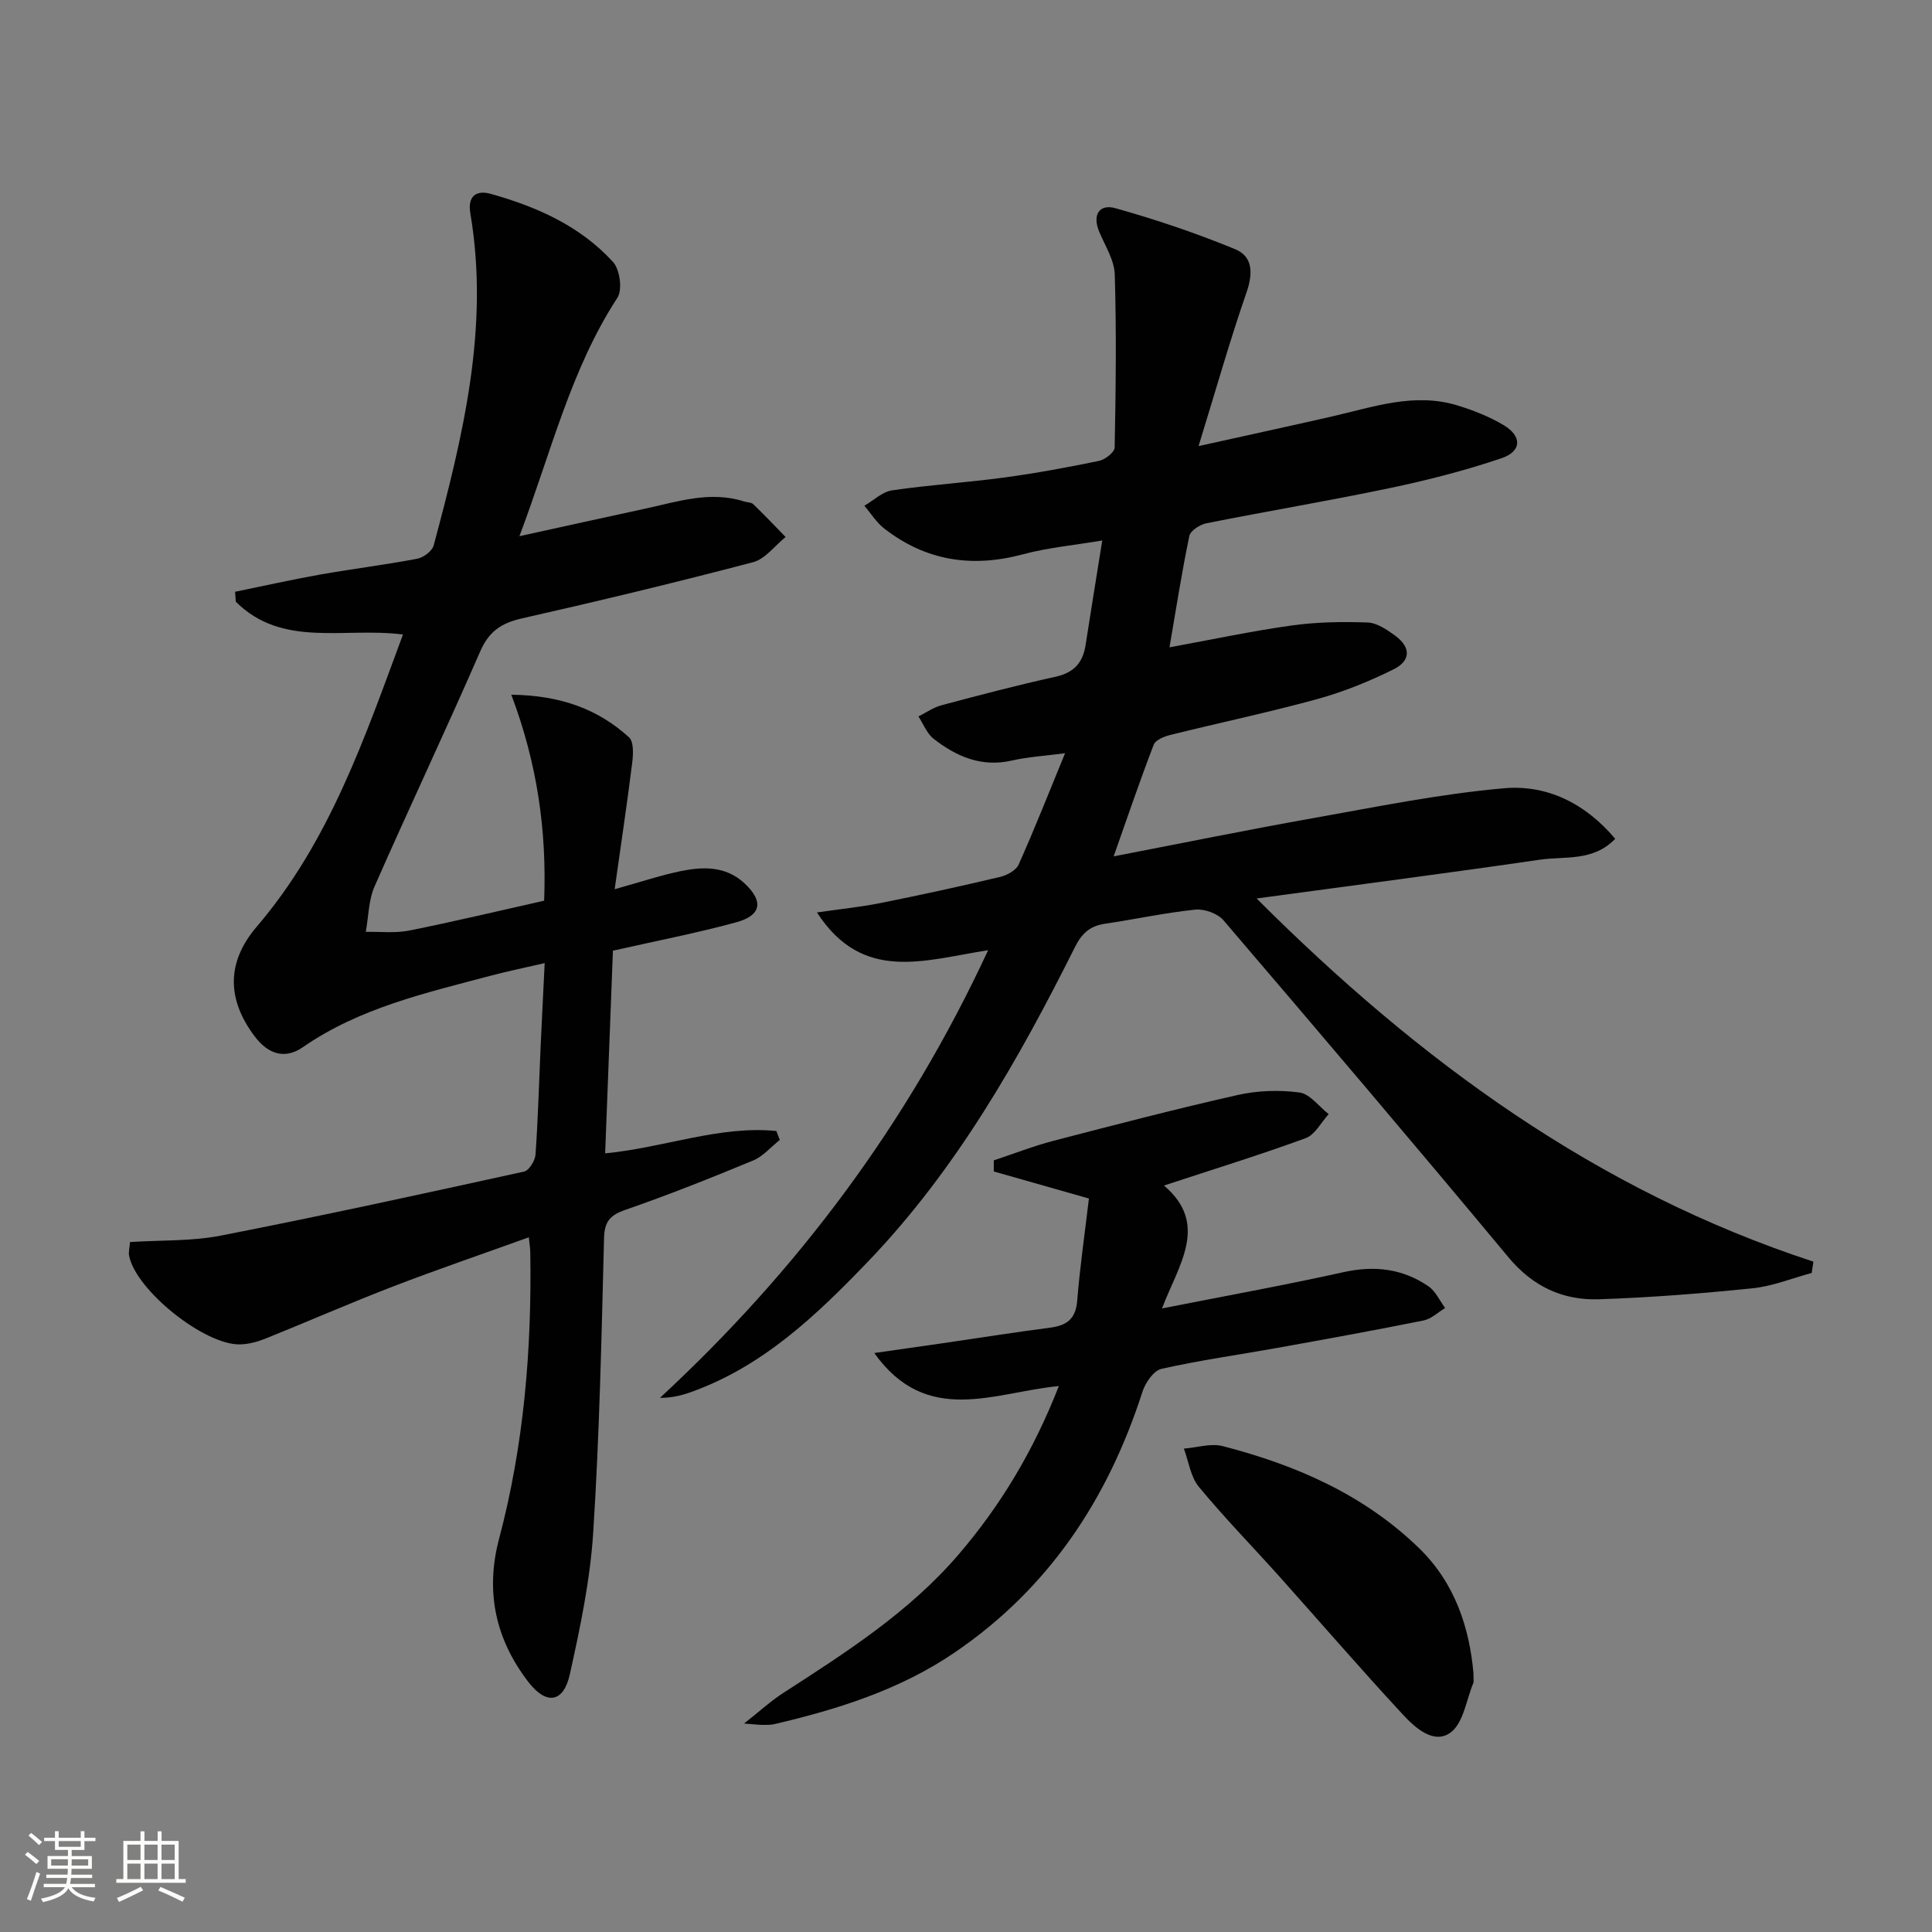
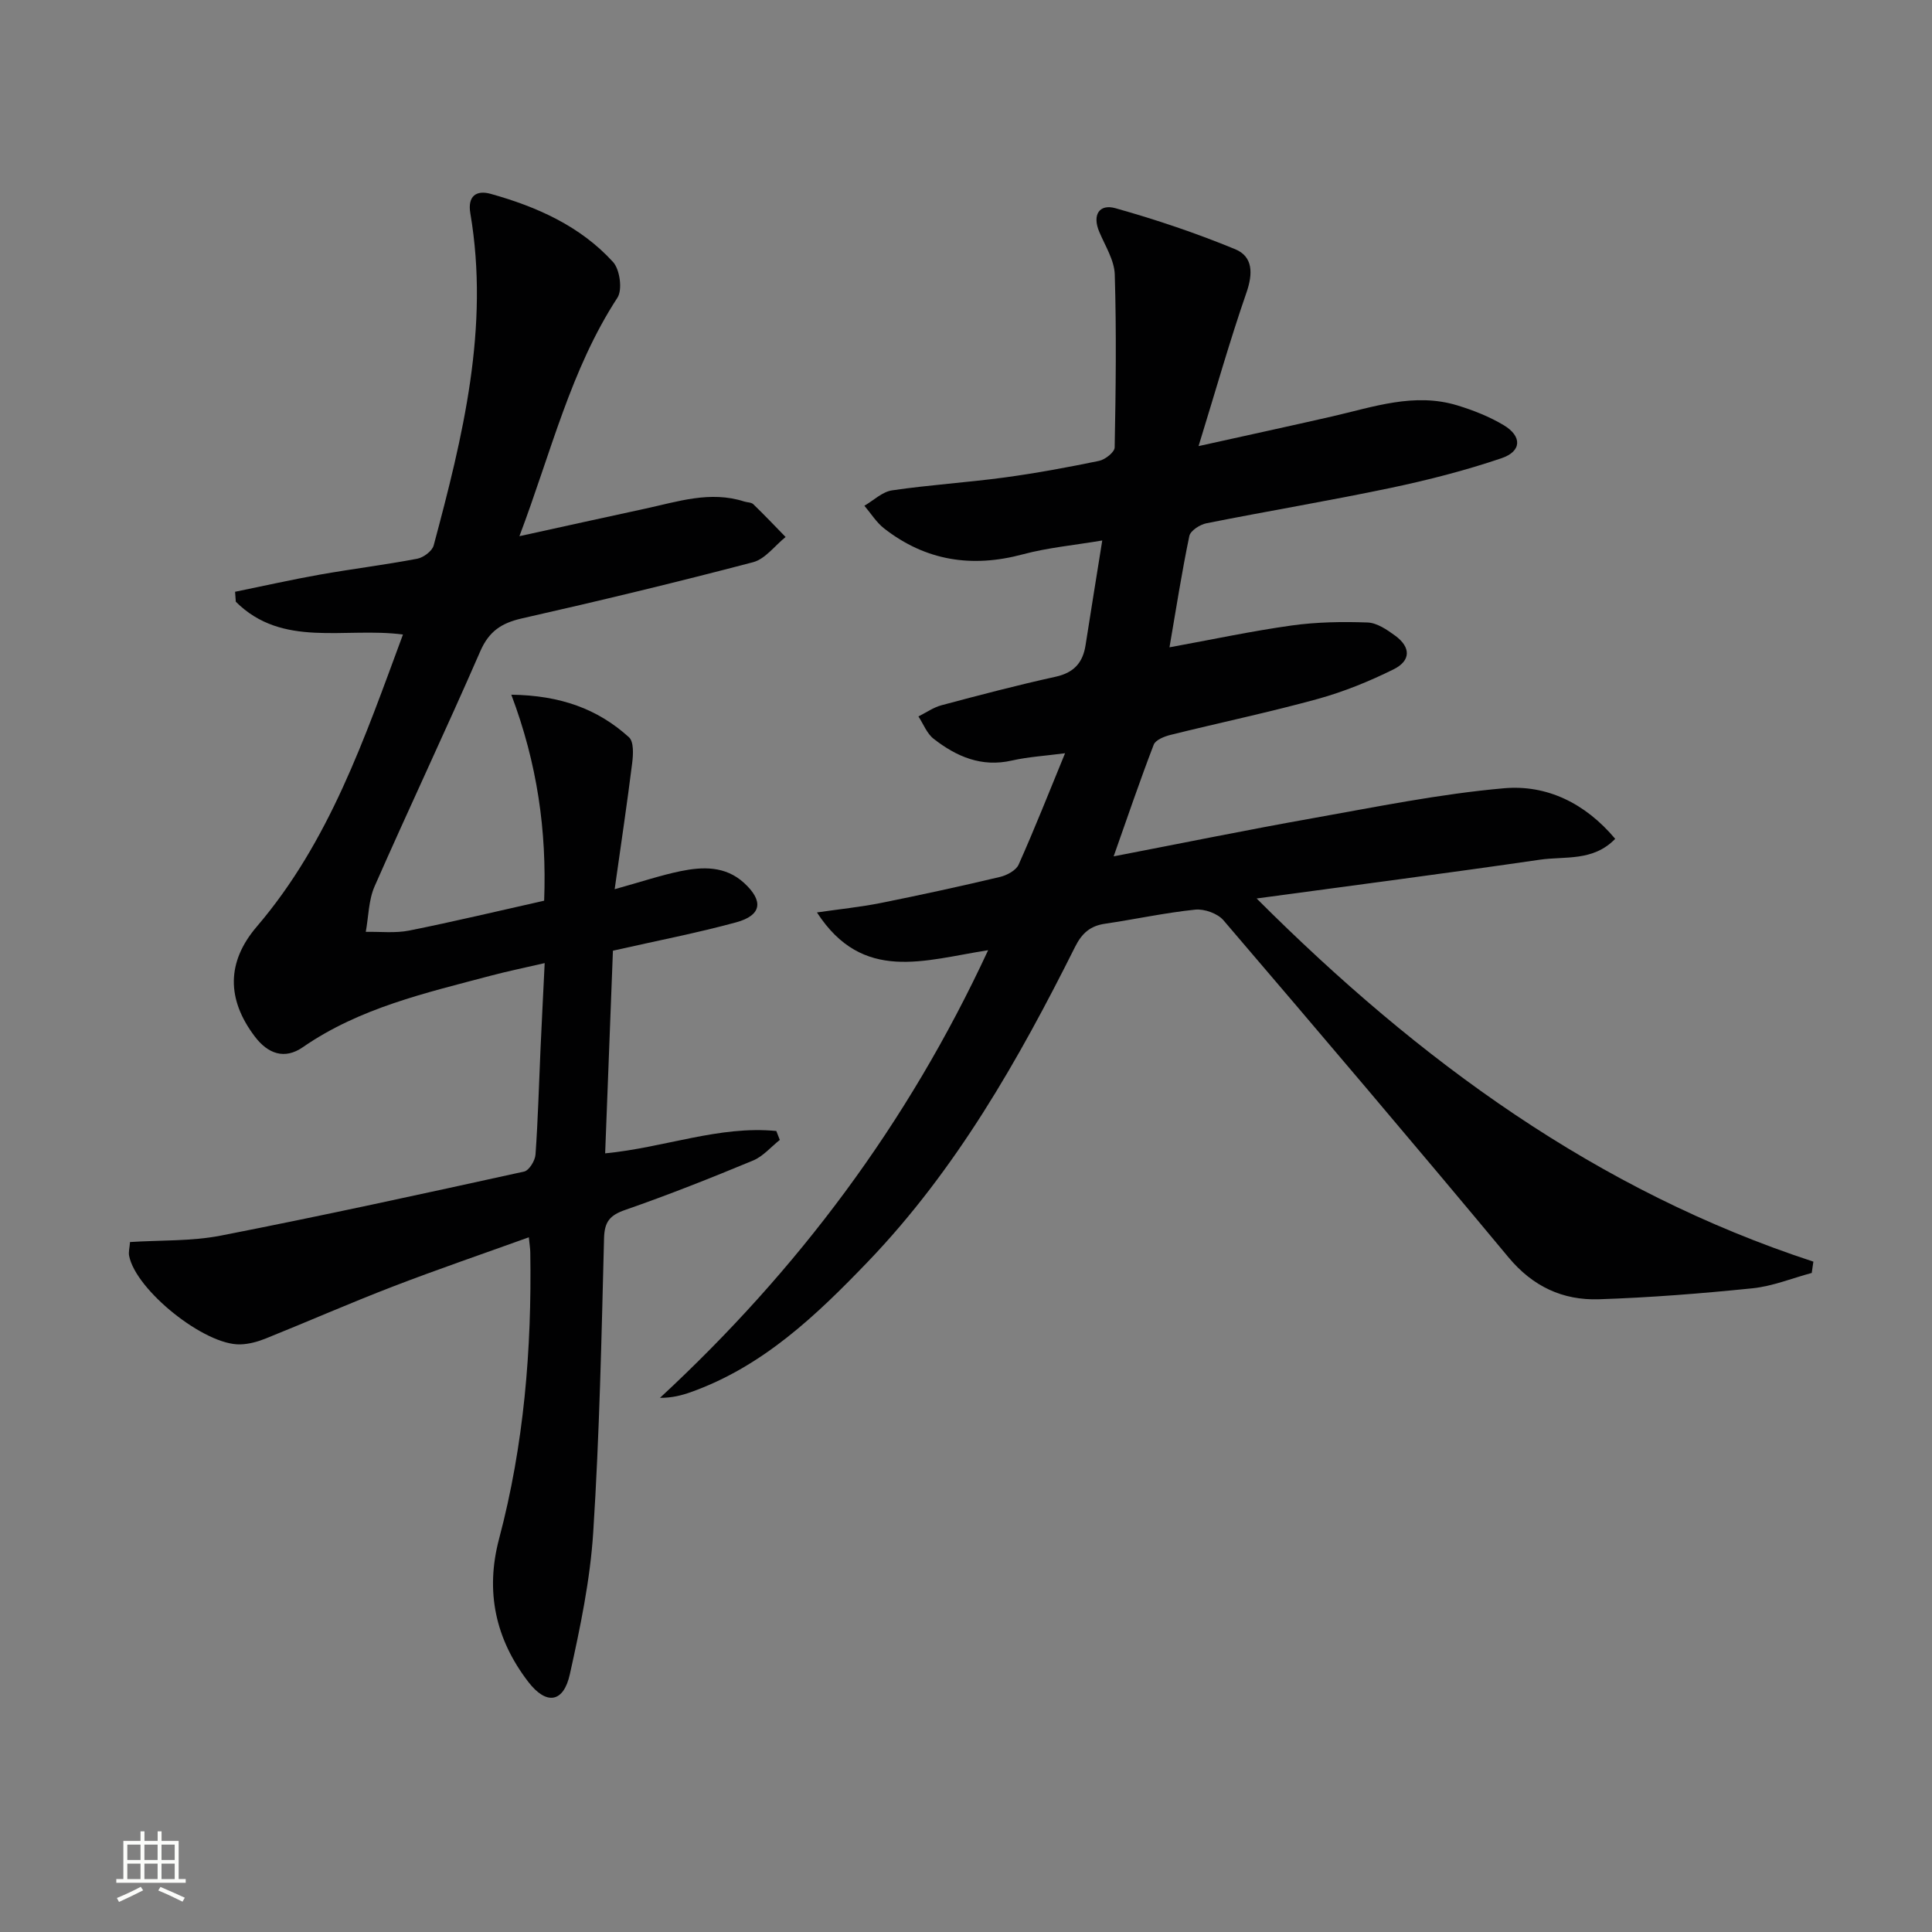
<svg xmlns="http://www.w3.org/2000/svg" enable-background="new 0 0 400 400" viewBox="0 0 400 400">
  <rect x="0" y="0" width="400" height="400" fill="#808080" stroke="none" />
-   <path d="m5.17 384 .55-.58c.85.61 1.65 1.24 2.4 1.87l-.59.64c-.83-.73-1.62-1.38-2.36-1.93m1.22 9.53-.82-.34c.71-1.76 1.37-3.64 1.98-5.63.24.13.5.25.76.36-.6 1.67-1.24 3.54-1.92 5.61m-.5-13.5.57-.54c.56.44 1.31 1.06 2.26 1.87l-.64.64c-.68-.66-1.41-1.32-2.19-1.97m3.25.46h2.24v-1.36h.77v1.36h4.57v-1.36h.76v1.36h2.28v.69h-2.28v1.84h-2.64v1.26h4.18v2.64h-4.21c0 .45-.02.86-.05 1.21h4.32v.69h-4.38c-.04.34-.1.75-.19 1.22h5.15v.69h-4.82c.87 1.19 2.51 1.92 4.93 2.19-.17.31-.3.57-.37.76-2.77-.49-4.52-1.41-5.26-2.76-.56 1.26-2.3 2.23-5.24 2.9-.12-.24-.26-.48-.43-.72 2.73-.55 4.38-1.34 4.96-2.38h-4.38v-.69h4.65c.1-.38.17-.79.21-1.22h-4.32v-.69h4.4c.03-.34.05-.75.05-1.21h-4.2v-2.64h4.23v-1.26h-2.69v-1.84h-2.24zm1.46 4.46v1.29h3.45c.01-.4.02-.57.01-.53v-.32-.45h-3.46zm1.55-2.59h4.57v-1.19h-4.57zm6.11 2.59h-3.42v.77c-.01.19-.01.37-.02.53h3.44z" fill="#fbfcfa" />
  <path d="m32.63 379.16h.82v1.98h3.54v7.89h1.46v.78h-14.37v-.78h1.46v-7.89h3.55v-1.98h.82v1.98h2.73v-1.98zm-3.49 11.48.5.73c-1.61.82-3.28 1.63-5 2.41-.13-.27-.28-.55-.44-.82 1.75-.72 3.4-1.49 4.94-2.32m-2.78-5.55h2.73v-3.18h-2.73zm0 3.95h2.73v-3.2h-2.73zm3.54-3.95h2.73v-3.18h-2.73zm0 3.95h2.73v-3.2h-2.73zm7.89 4.68c-1.84-.92-3.51-1.7-5.02-2.32l.45-.73c1.89.8 3.57 1.55 5.04 2.23zm-1.62-11.81h-2.73v3.18h2.73zm-2.73 7.13h2.73v-3.2h-2.73z" fill="#fbfcfa" />
  <g fill="#010102">
    <path d="m204.58 196.73c-13.23 2.05-25.95 6.83-35.44-7.82 4.91-.71 9.06-1.13 13.13-1.94 8.29-1.66 16.55-3.46 24.77-5.41 1.44-.34 3.32-1.35 3.86-2.56 3.3-7.39 6.27-14.92 9.61-23.05-4.18.55-7.66.75-11.01 1.51-6.29 1.44-11.48-.82-16.2-4.5-1.4-1.09-2.12-3.06-3.15-4.63 1.59-.79 3.1-1.87 4.79-2.32 7.84-2.09 15.7-4.16 23.62-5.9 3.77-.83 5.62-2.89 6.19-6.51 1.07-6.88 2.19-13.75 3.46-21.7-5.94 1-11.32 1.49-16.45 2.87-10.54 2.83-20.11 1.35-28.72-5.37-1.6-1.25-2.73-3.11-4.08-4.69 1.91-1.11 3.72-2.9 5.75-3.19 7.71-1.13 15.51-1.62 23.24-2.66 6.57-.89 13.1-2.1 19.59-3.44 1.27-.26 3.22-1.8 3.24-2.78.23-11.94.38-23.88.02-35.81-.09-2.97-1.99-5.93-3.21-8.83-1.5-3.55.03-5.83 3.36-4.89 8.4 2.36 16.72 5.16 24.79 8.49 3.69 1.52 3.69 5.04 2.33 8.97-3.46 9.97-6.33 20.15-9.92 31.79 10.36-2.3 19.02-4.17 27.64-6.14 8.56-1.96 17.05-5.01 25.96-2.28 3.31 1.01 6.62 2.32 9.58 4.09 3.82 2.29 3.75 5.41-.46 6.84-7.49 2.54-15.21 4.52-22.96 6.15-12.67 2.66-25.44 4.79-38.14 7.32-1.34.27-3.3 1.53-3.53 2.63-1.55 7.42-2.71 14.92-4.11 23.05 8.77-1.6 16.99-3.36 25.29-4.52 5.17-.72 10.49-.81 15.71-.62 1.96.07 4.04 1.49 5.74 2.74 3.24 2.37 3.27 5.17-.35 6.96-5.02 2.49-10.31 4.64-15.7 6.13-10.07 2.77-20.32 4.92-30.47 7.44-1.29.32-3.11 1.04-3.49 2.04-2.89 7.52-5.48 15.15-8.29 23.11 14.12-2.72 27.56-5.47 41.06-7.87 13.22-2.35 26.43-5.06 39.77-6.23 8.79-.77 16.78 3.04 23.01 10.47-4.57 4.74-10.43 3.57-15.58 4.32-19.02 2.77-38.08 5.24-58.66 8.03 33.82 33.81 70.5 60.52 115.27 75.19-.11.78-.23 1.56-.34 2.34-4.09 1.1-8.13 2.76-12.29 3.18-10.57 1.08-21.18 1.92-31.79 2.27-7.45.24-13.67-2.63-18.7-8.68-19.48-23.41-39.21-46.63-59.01-69.78-1.21-1.42-3.96-2.4-5.85-2.21-6.26.65-12.45 2-18.69 2.92-3.06.45-4.77 1.96-6.19 4.79-11.72 23.42-24.6 46.12-42.9 65.19-10.64 11.08-21.72 21.67-36.63 26.99-1.94.69-3.95 1.2-6.41 1.19 28.48-26.38 51.24-56.66 67.94-92.68z" />
    <path d="m105.86 143.83c10.18.14 17.91 2.95 24.37 8.82 1.01.92.88 3.54.66 5.3-1.04 8.34-2.29 16.65-3.63 26.15 5.51-1.53 9.51-2.88 13.61-3.73 4.63-.95 9.31-1.11 13.18 2.43 4.08 3.74 3.67 6.71-1.64 8.16-8.14 2.22-16.46 3.82-25.51 5.87-.52 13.59-1.06 27.61-1.61 41.96 12.31-1.19 23.61-5.79 35.44-4.63.24.62.48 1.23.72 1.85-1.84 1.45-3.46 3.41-5.55 4.27-8.72 3.62-17.51 7.11-26.43 10.21-3.21 1.11-4.33 2.45-4.41 5.91-.52 20.29-.94 40.6-2.24 60.85-.63 9.87-2.69 19.7-4.84 29.39-1.31 5.92-4.87 6.43-8.6 1.58-6.79-8.83-8.95-18.7-6.05-29.63 5.15-19.42 6.78-39.24 6.46-59.26-.01-.82-.15-1.63-.3-3.16-9.6 3.46-18.97 6.66-28.19 10.21-8.83 3.4-17.5 7.21-26.28 10.74-1.66.67-3.49 1.17-5.26 1.22-7.37.23-21.65-11.22-23.03-18.35-.15-.77.1-1.62.19-2.84 6.33-.41 12.7-.14 18.79-1.33 21-4.1 41.9-8.67 62.8-13.26 1.03-.23 2.27-2.25 2.36-3.51.52-7.29.71-14.61 1.04-21.91.25-5.63.55-11.25.86-17.74-3.99.93-7.61 1.66-11.18 2.61-13.47 3.58-27.11 6.65-38.89 14.8-3.78 2.62-7.24 1.38-9.96-2.23-5.85-7.73-5.82-15.43.41-22.72 15.06-17.6 22.32-39 30.28-60.49-12.11-1.58-24.95 2.85-34.61-6.79-.05-.69-.1-1.37-.15-2.06 5.85-1.19 11.67-2.51 17.54-3.55 6.71-1.19 13.48-2.02 20.17-3.29 1.3-.25 3.1-1.59 3.41-2.76 6.03-22.52 11.6-45.12 7.59-68.74-.62-3.63 1.28-4.86 4.19-4.05 9.55 2.66 18.56 6.66 25.35 14.11 1.42 1.55 1.99 5.75.91 7.4-9.69 14.87-13.7 31.94-20.29 49.37 9.33-2.04 17.64-3.89 25.96-5.68 6.79-1.46 13.52-3.77 20.58-1.5.63.2 1.46.16 1.88.56 2.29 2.21 4.47 4.51 6.69 6.79-2.23 1.79-4.21 4.55-6.74 5.22-15.87 4.17-31.83 8.01-47.84 11.63-4.24.96-6.83 2.66-8.64 6.82-7.1 16.3-14.71 32.37-21.87 48.65-1.26 2.86-1.25 6.27-1.83 9.43 3-.06 6.1.31 9-.27 9.24-1.85 18.42-4.05 27.93-6.18.55-14.46-1.41-28.37-6.8-42.65z" />
-     <path d="m240.99 245.45c9.44 8.04 3.01 16.42-.41 25.45 13-2.57 25.34-4.8 37.56-7.51 6.42-1.42 12.26-.75 17.61 2.93 1.48 1.02 2.32 2.97 3.45 4.49-1.49.89-2.87 2.26-4.47 2.58-10.07 2.03-20.18 3.86-30.29 5.68-8 1.44-16.06 2.55-23.98 4.34-1.61.36-3.33 2.87-3.93 4.74-7.15 22.22-19.38 40.72-38.9 54-11.32 7.7-24.1 11.72-37.25 14.8-.8.19-1.66.17-2.49.17-.79 0-1.58-.11-3.84-.28 3.32-2.62 5.57-4.69 8.11-6.33 13.01-8.4 26.07-16.74 36.29-28.65 8.72-10.17 15.54-21.5 20.77-34.89-13.31 1.25-27.3 8.47-38.21-6.84 5.3-.76 9.77-1.39 14.24-2.04 7.39-1.08 14.76-2.25 22.16-3.21 3.42-.45 5.3-1.76 5.61-5.55.57-7.09 1.6-14.14 2.43-21.19-7.05-2-13.37-3.8-19.7-5.6 0-.77 0-1.53 0-2.3 4.12-1.36 8.18-2.96 12.37-4.05 12.67-3.3 25.35-6.6 38.12-9.48 4.12-.93 8.61-1.08 12.79-.52 2.18.29 4.05 2.91 6.06 4.48-1.57 1.7-2.82 4.26-4.75 4.97-9.44 3.46-19.08 6.43-29.35 9.81z" />
-     <path d="m305.06 346.35c0 1.43.1 1.81-.02 2.09-1.47 3.53-2.05 8.31-4.71 10.26-3.46 2.55-7.35-.99-9.88-3.72-8.7-9.38-17.06-19.07-25.59-28.61-5.55-6.19-11.37-12.14-16.66-18.55-1.71-2.07-2.1-5.24-3.09-7.9 2.7-.21 5.59-1.16 8.07-.51 15.13 3.91 29.21 10.03 40.63 21.13 7.57 7.35 10.43 16.72 11.25 25.81z" />
  </g>
</svg>